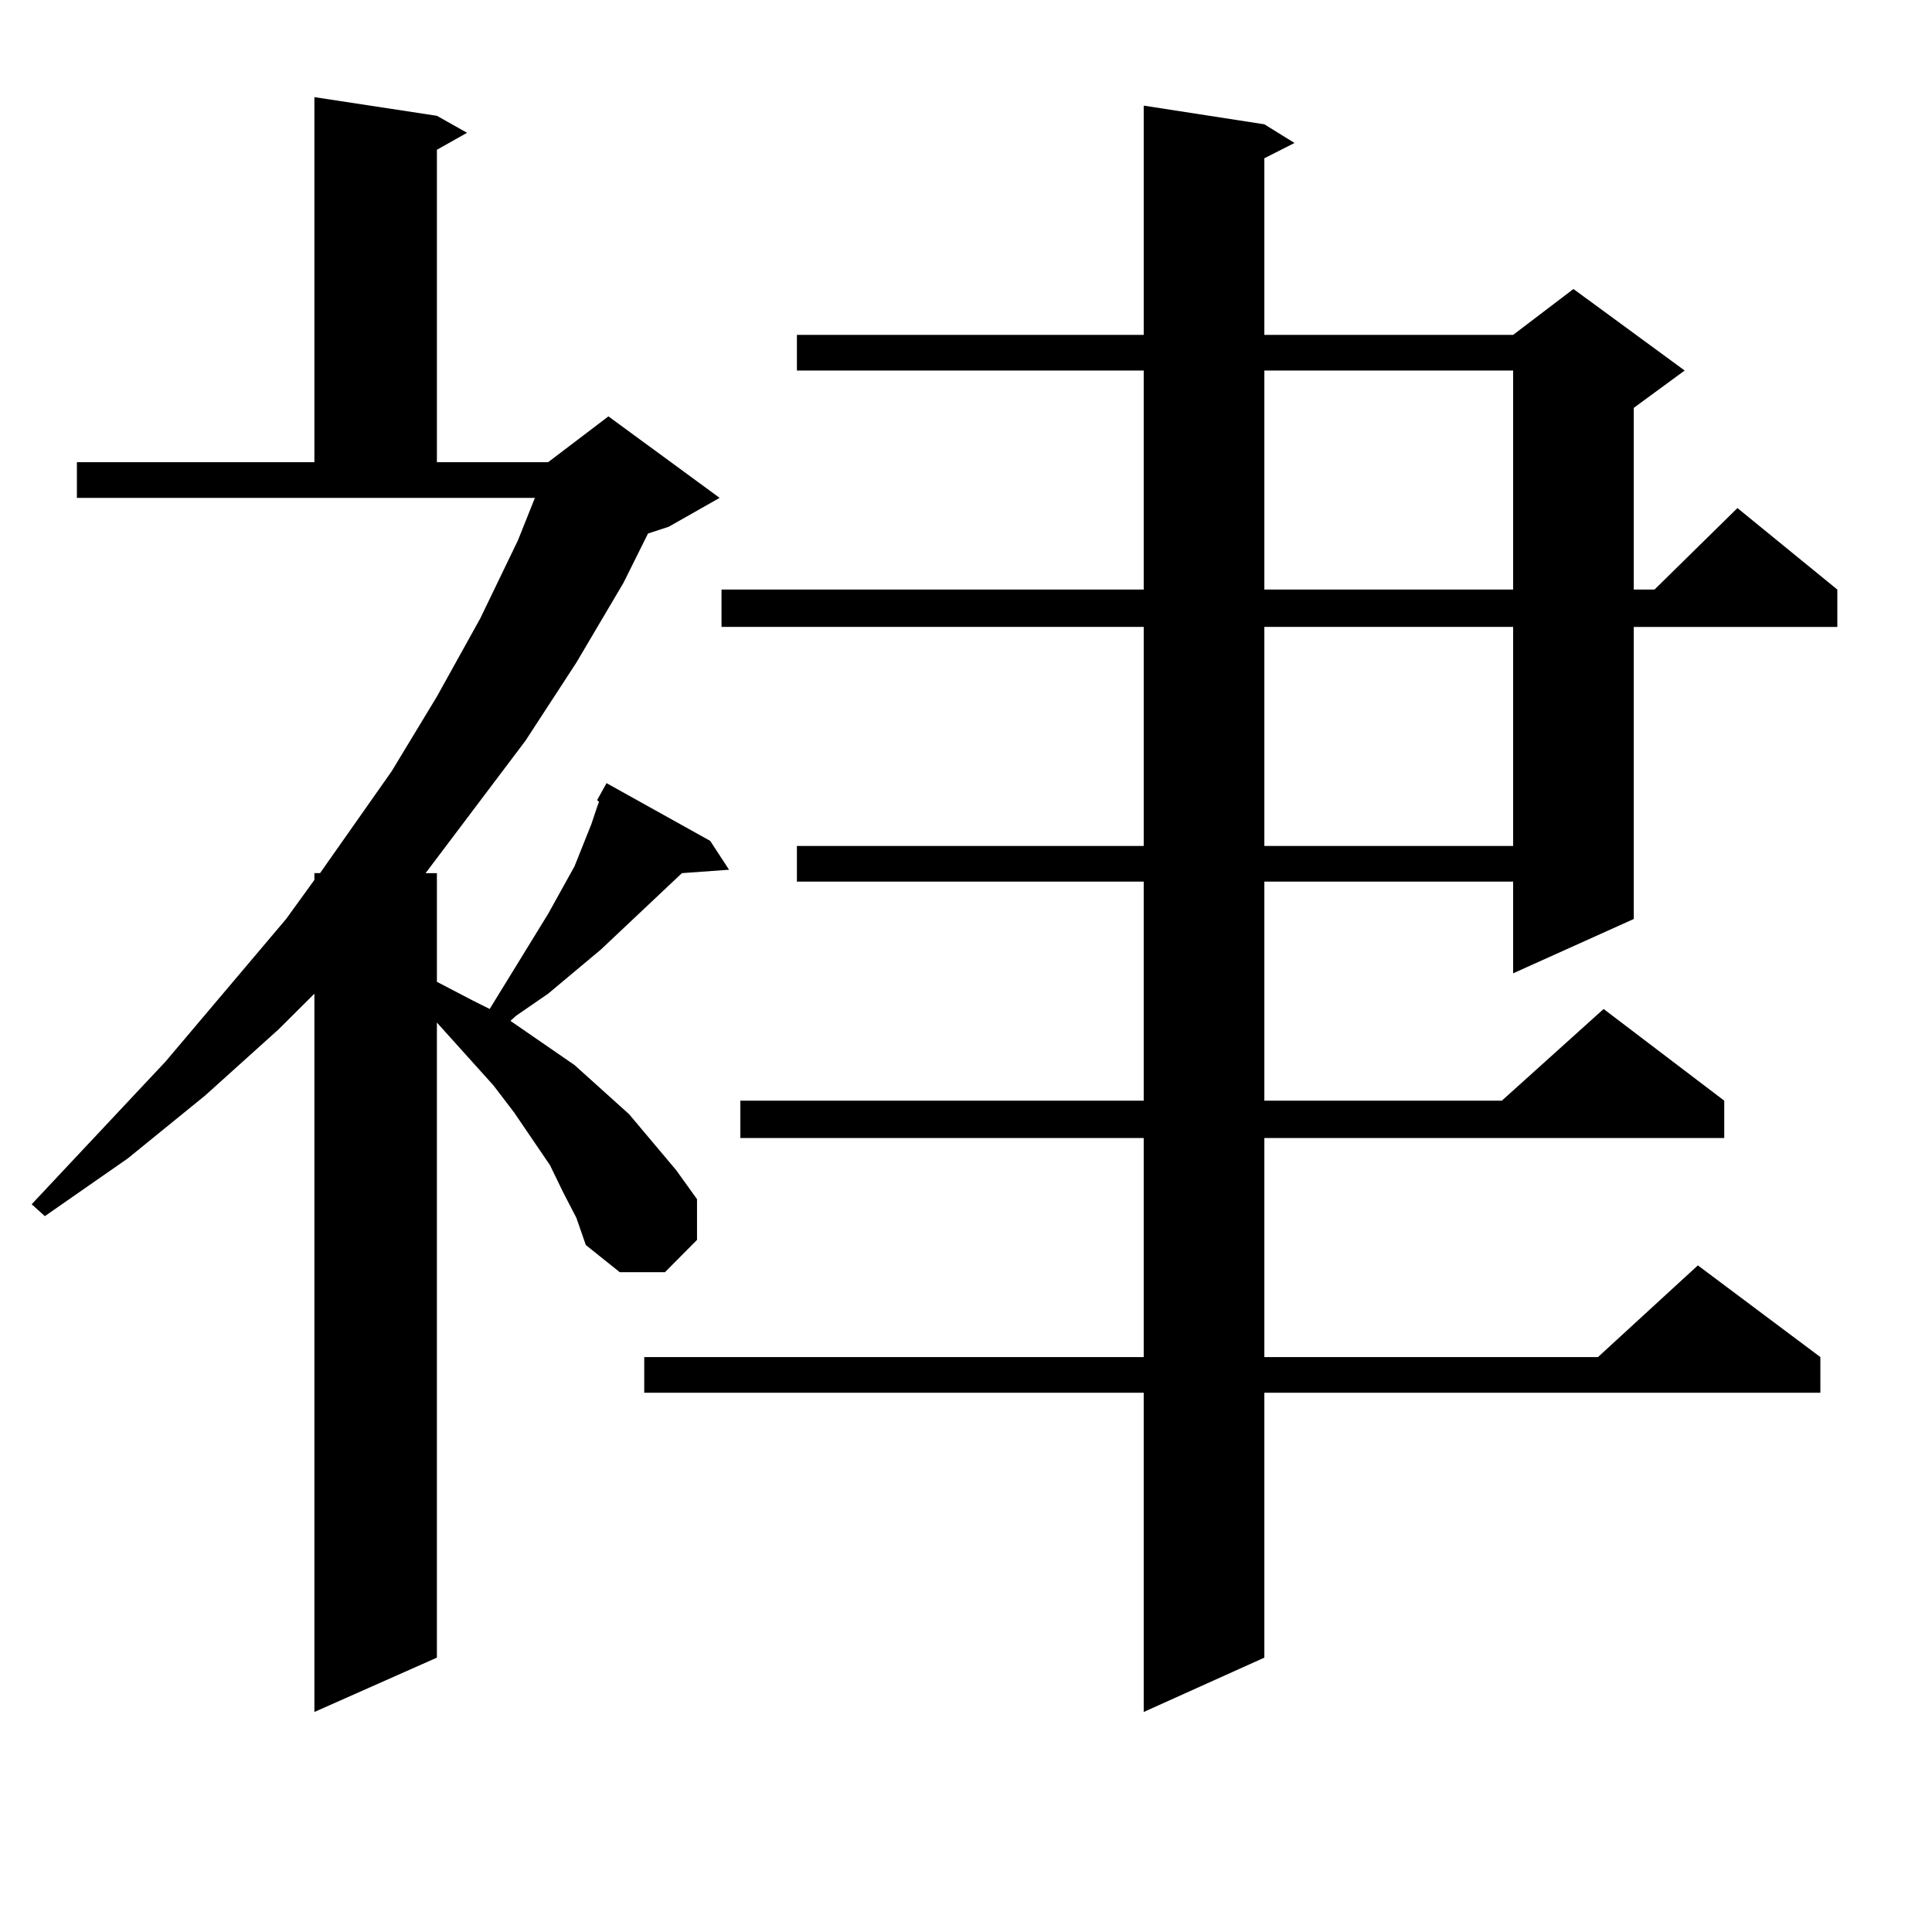
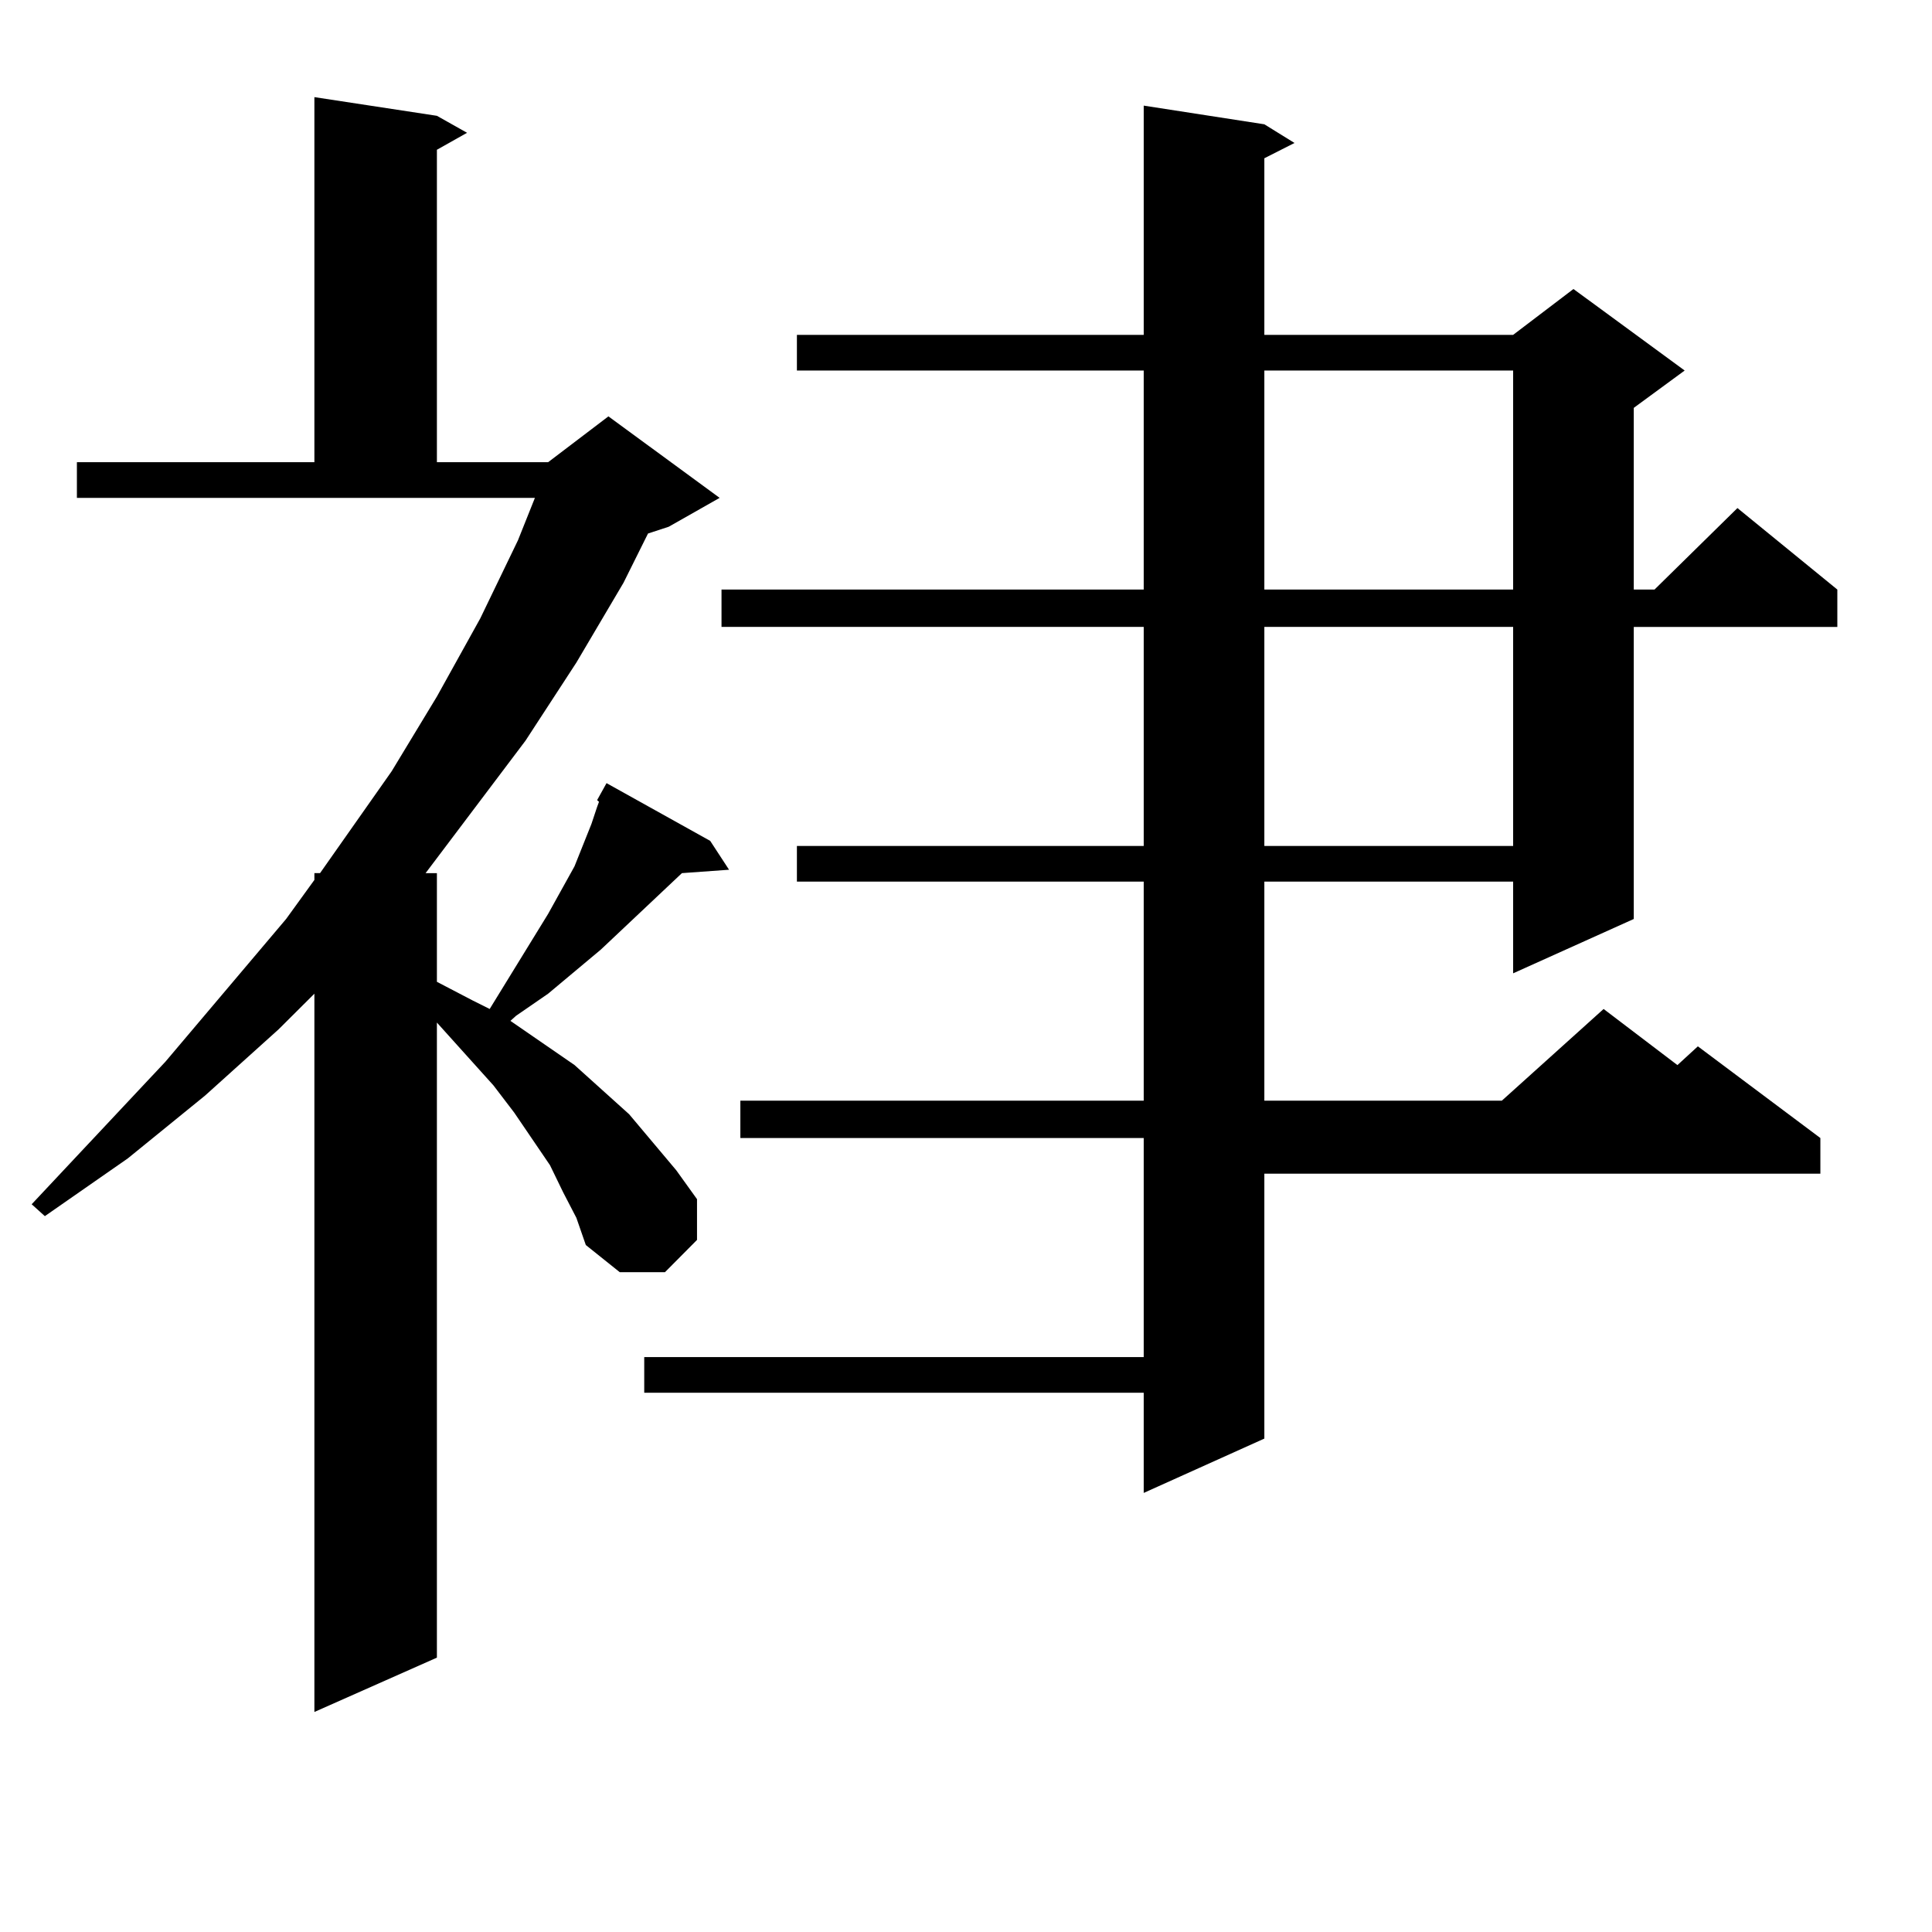
<svg xmlns="http://www.w3.org/2000/svg" version="1.1" id="图层_1" x="0px" y="0px" width="1000px" height="1000px" viewBox="0 0 1000 1000" enable-background="new 0 0 1000 1000" xml:space="preserve">
-   <path d="M291.505,617.168l-6.829-14.063l-18.536-27.246l-10.731-14.063l-29.268-32.52v328.711l-63.413,28.125V514.336  l-18.536,18.457l-38.048,34.277l-39.999,32.52l-42.926,29.883l-6.829-6.152l69.267-73.828l62.438-73.828l14.634-20.215v-3.516h2.927  l37.072-52.734l23.414-38.672l22.438-40.43l19.512-40.43l8.78-21.973H39.804v-18.457h122.924V50.273l63.413,9.668l15.609,8.789  l-15.609,8.789v161.719h57.56l31.219-23.73l57.56,42.188l-26.341,14.941l-10.731,3.516l-12.683,25.488l-24.39,41.309l-26.341,40.43  l-51.706,68.555h5.854v56.25l18.536,9.668l8.78,4.395l30.243-49.219l13.658-24.609l8.78-21.973l2.927-8.789l0.976-2.637  l-0.976-0.879l4.878-8.789l53.657,29.883l9.756,14.941l-24.39,1.758l-41.95,39.551L283.7,514.336l-16.585,11.426l-2.927,2.637  l33.17,22.852l28.292,25.488l24.39,29.004l10.731,14.941v21.094l-16.585,16.699h-23.414l-17.561-14.063l-4.878-14.063  L291.505,617.168z M654.423,64.336l15.609,9.668l-15.609,7.91v91.406H783.2l31.219-23.73l57.56,42.188l-26.341,19.336v94.043h10.731  l42.926-42.188l51.706,42.188v19.336H845.638v151.172L783.2,503.789v-47.461H654.423v113.379h122.924l52.682-47.461l62.438,47.461  v19.336H654.423v113.379h172.679l51.706-47.461l63.413,47.461v18.457H654.423v137.109l-62.438,28.125V720.879h-258.53v-18.457  h258.53V589.043H383.21v-19.336h208.775V456.328H412.478v-18.457h179.508V324.492H373.454v-19.336h218.531V191.777H412.478V173.32  h179.508V54.668L654.423,64.336z M654.423,191.777v113.379H783.2V191.777H654.423z M654.423,324.492v113.379H783.2V324.492H654.423z  " />
+   <path d="M291.505,617.168l-6.829-14.063l-18.536-27.246l-10.731-14.063l-29.268-32.52v328.711l-63.413,28.125V514.336  l-18.536,18.457l-38.048,34.277l-39.999,32.52l-42.926,29.883l-6.829-6.152l69.267-73.828l62.438-73.828l14.634-20.215v-3.516h2.927  l37.072-52.734l23.414-38.672l22.438-40.43l19.512-40.43l8.78-21.973H39.804v-18.457h122.924V50.273l63.413,9.668l15.609,8.789  l-15.609,8.789v161.719h57.56l31.219-23.73l57.56,42.188l-26.341,14.941l-10.731,3.516l-12.683,25.488l-24.39,41.309l-26.341,40.43  l-51.706,68.555h5.854v56.25l18.536,9.668l8.78,4.395l30.243-49.219l13.658-24.609l8.78-21.973l2.927-8.789l0.976-2.637  l-0.976-0.879l4.878-8.789l53.657,29.883l9.756,14.941l-24.39,1.758l-41.95,39.551L283.7,514.336l-16.585,11.426l-2.927,2.637  l33.17,22.852l28.292,25.488l24.39,29.004l10.731,14.941v21.094l-16.585,16.699h-23.414l-17.561-14.063l-4.878-14.063  L291.505,617.168z M654.423,64.336l15.609,9.668l-15.609,7.91v91.406H783.2l31.219-23.73l57.56,42.188l-26.341,19.336v94.043h10.731  l42.926-42.188l51.706,42.188v19.336H845.638v151.172L783.2,503.789v-47.461H654.423v113.379h122.924l52.682-47.461l62.438,47.461  v19.336H654.423h172.679l51.706-47.461l63.413,47.461v18.457H654.423v137.109l-62.438,28.125V720.879h-258.53v-18.457  h258.53V589.043H383.21v-19.336h208.775V456.328H412.478v-18.457h179.508V324.492H373.454v-19.336h218.531V191.777H412.478V173.32  h179.508V54.668L654.423,64.336z M654.423,191.777v113.379H783.2V191.777H654.423z M654.423,324.492v113.379H783.2V324.492H654.423z  " />
</svg>